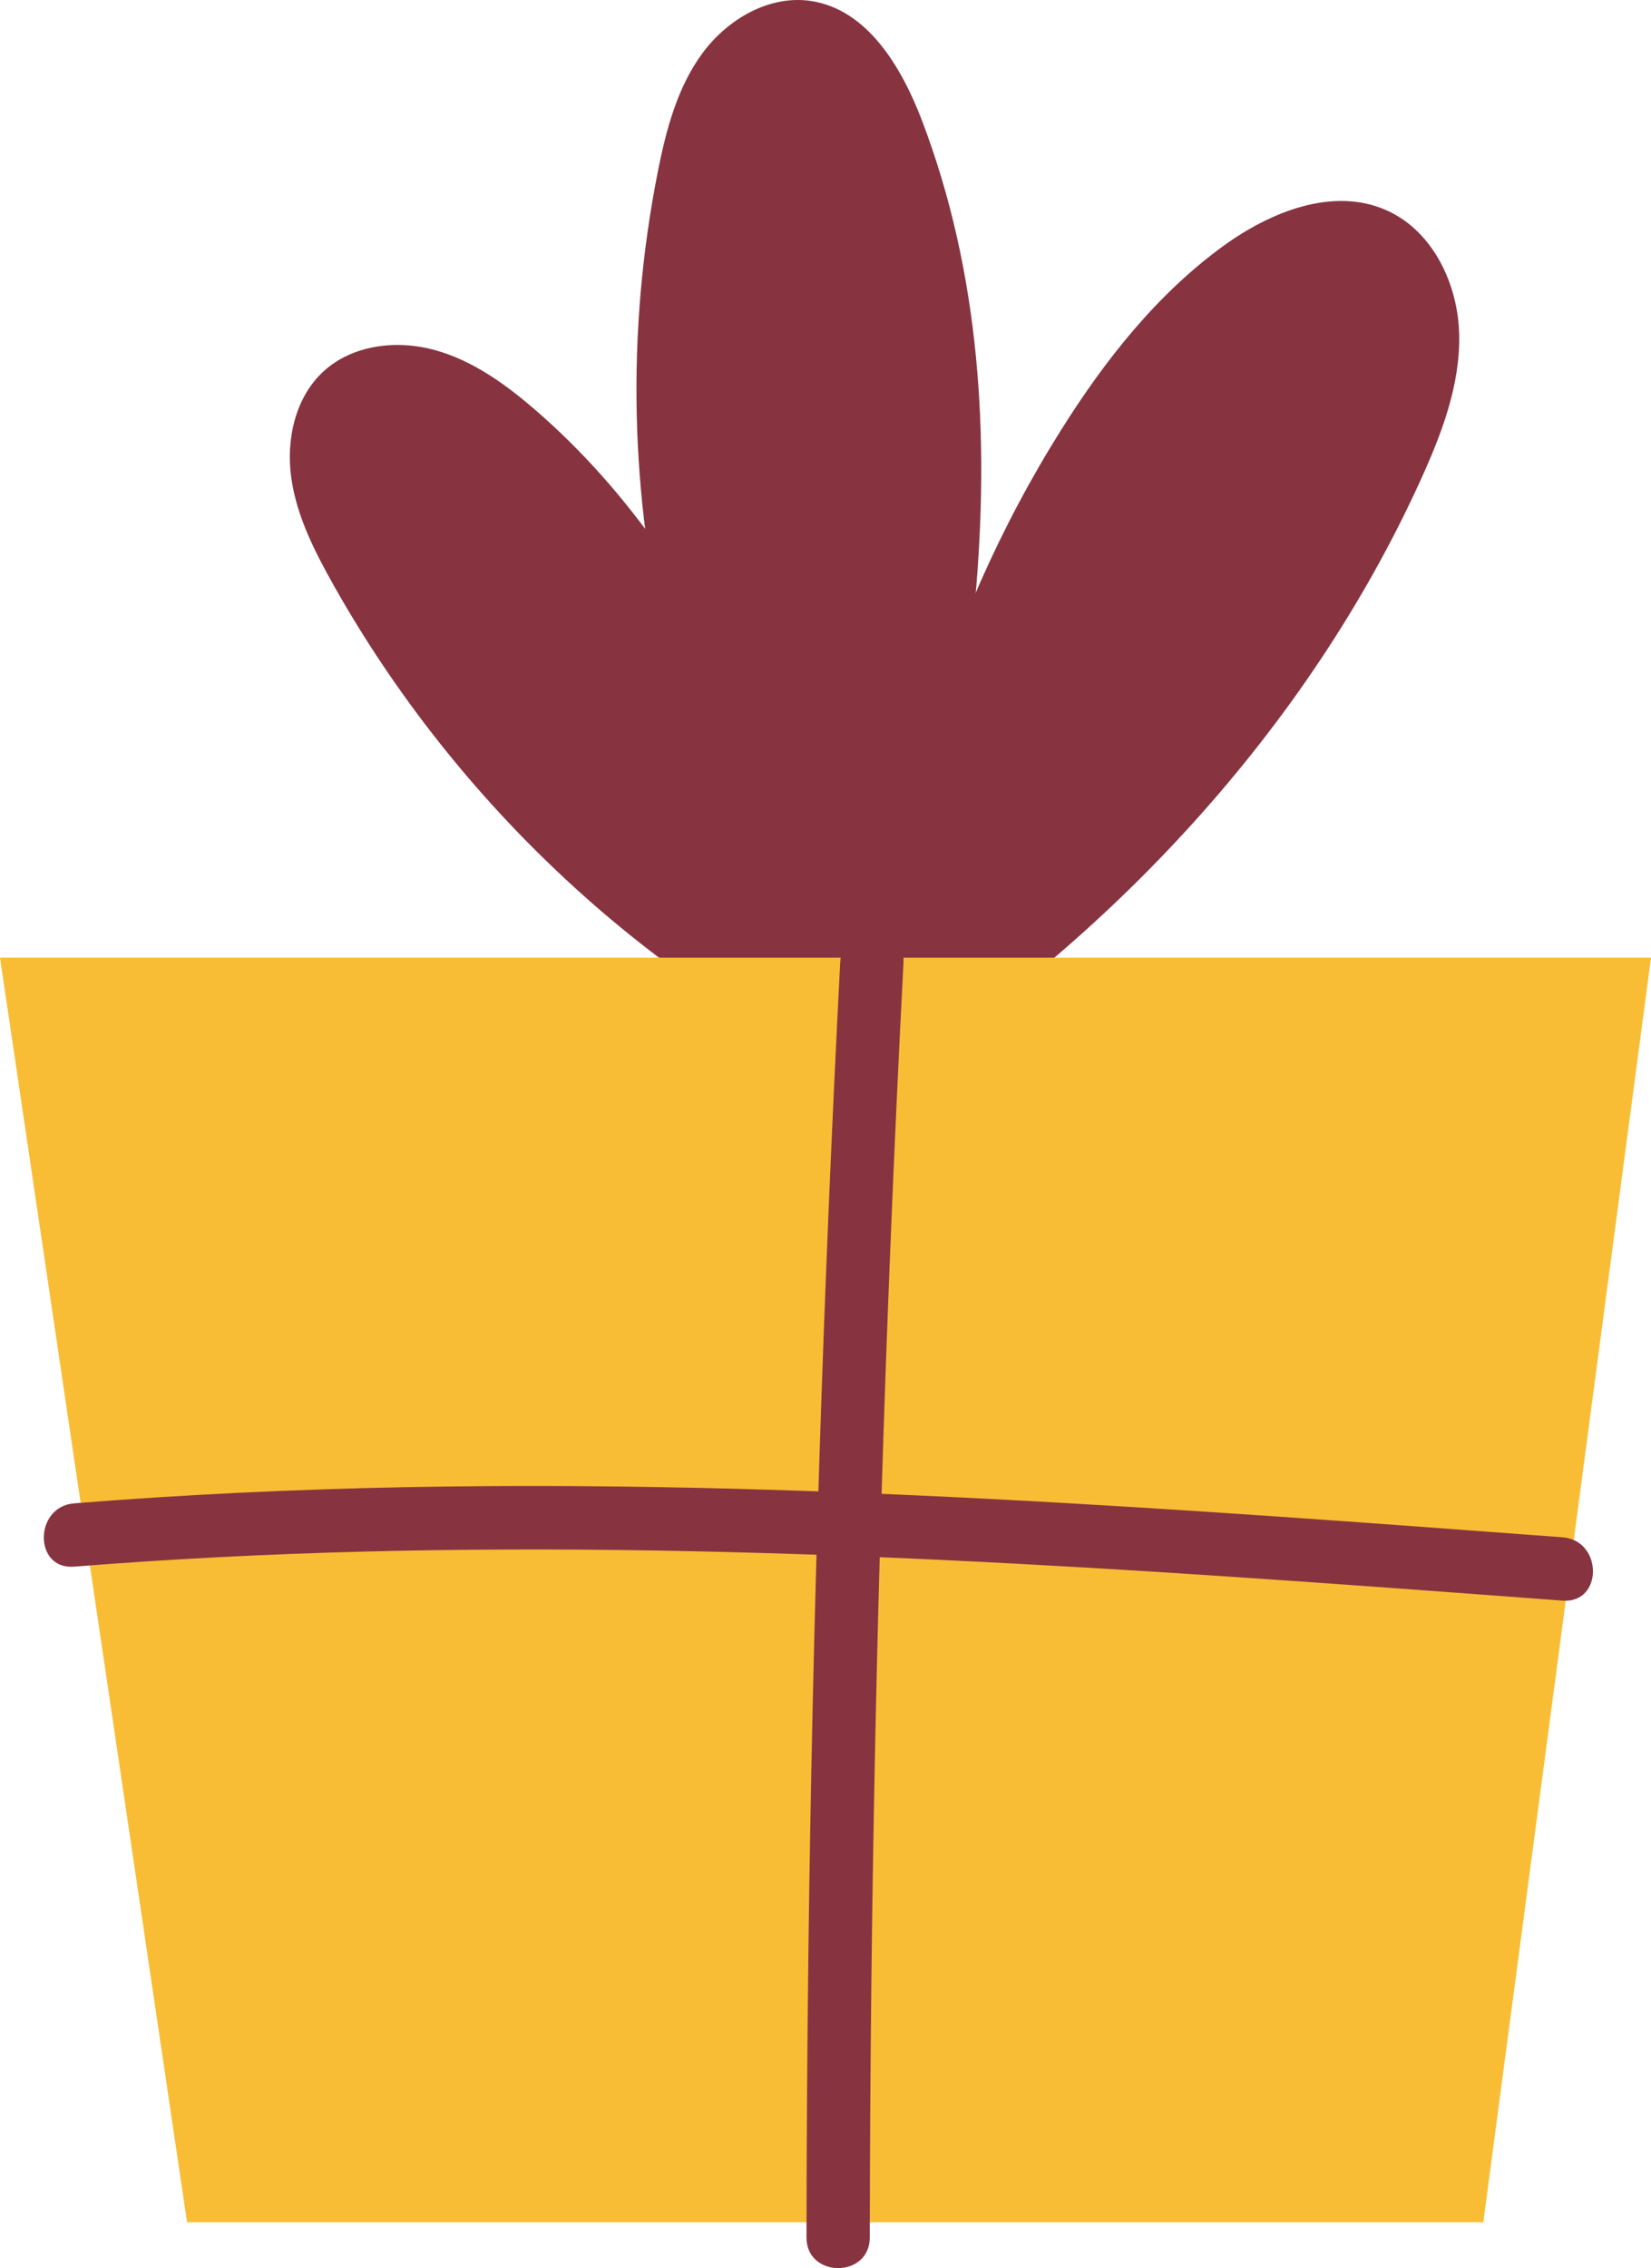
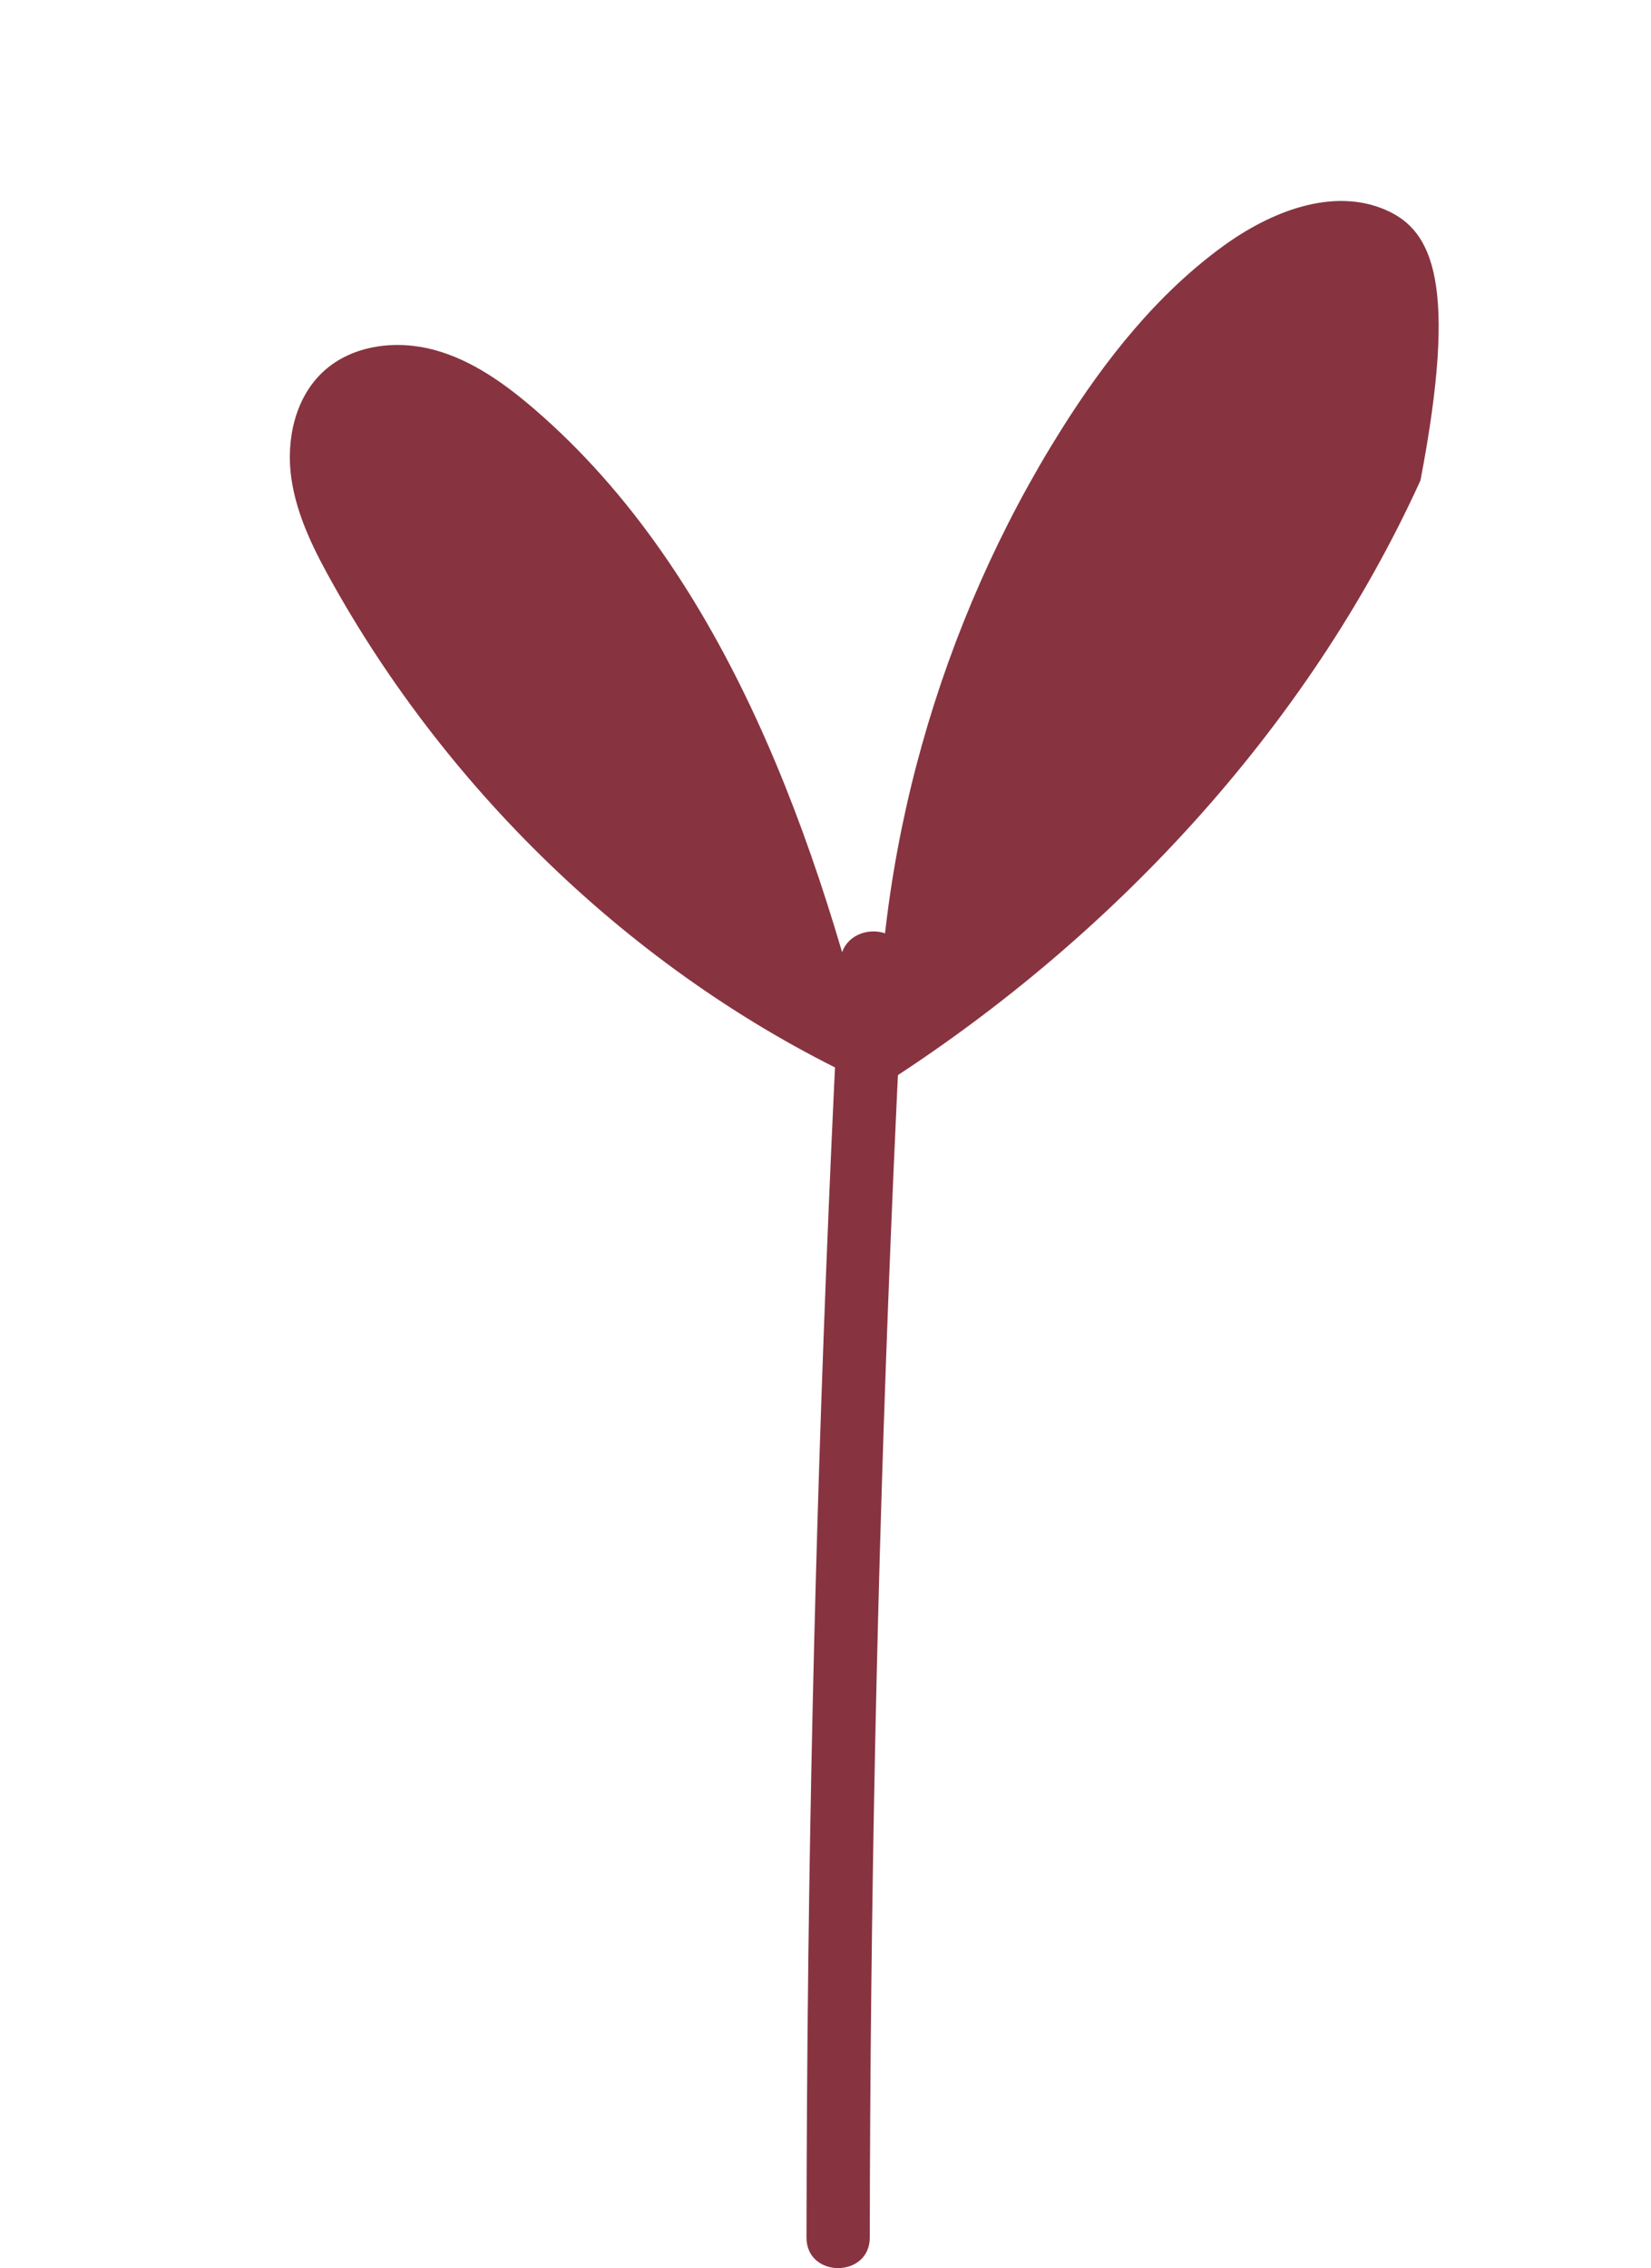
<svg xmlns="http://www.w3.org/2000/svg" style="isolation:isolate" viewBox="394.779 326.595 93.683 128.651" width="93.683pt" height="128.651pt">
  <g>
-     <path d=" M 444.604 388.303 C 457.709 379.995 468.954 367.968 475.381 353.844 C 476.572 351.226 477.641 348.452 477.578 345.576 C 477.516 342.7 476.08 339.687 473.451 338.521 C 470.418 337.175 466.86 338.607 464.177 340.56 C 460.426 343.289 457.494 347.005 455.022 350.931 C 448.062 361.982 444.295 375.246 444.604 388.303 Z " fill="rgb(135,52,64)" />
-     <path d=" M 444.604 388.303 C 449.393 370.494 453.665 350.666 447.096 333.435 C 445.941 330.406 444 327.133 440.795 326.651 C 438.421 326.294 436.045 327.693 434.625 329.63 C 433.206 331.566 432.577 333.961 432.109 336.316 C 428.478 354.602 433.082 373.647 444.604 388.303 Z " fill="rgb(135,52,64)" />
+     <path d=" M 444.604 388.303 C 457.709 379.995 468.954 367.968 475.381 353.844 C 477.516 342.7 476.08 339.687 473.451 338.521 C 470.418 337.175 466.86 338.607 464.177 340.56 C 460.426 343.289 457.494 347.005 455.022 350.931 C 448.062 361.982 444.295 375.246 444.604 388.303 Z " fill="rgb(135,52,64)" />
    <path d=" M 444.604 388.303 C 441.256 374.355 435.991 359.197 425.131 349.828 C 423.442 348.372 421.578 347.029 419.427 346.444 C 417.275 345.859 414.778 346.153 413.136 347.661 C 411.517 349.147 410.999 351.554 411.311 353.73 C 411.623 355.906 412.651 357.908 413.729 359.823 C 420.673 372.156 431.687 382.518 444.604 388.303 Z " fill="rgb(135,52,64)" />
-     <path d=" M 488.462 380.916 L 394.779 380.916 L 405.392 452.642 L 478.947 452.642 L 488.462 380.916 Z " fill="rgb(248,189,53)" />
    <path d=" M 442.456 381.157 C 441.486 399.937 440.88 418.733 440.648 437.537 C 440.583 442.861 440.549 448.187 440.542 453.512 C 440.539 455.822 444.13 455.826 444.133 453.512 C 444.157 434.707 444.546 415.903 445.31 397.115 C 445.526 391.794 445.772 386.475 446.048 381.157 C 446.167 378.847 442.575 378.853 442.456 381.157 Z " fill="rgb(135,52,64)" />
-     <path d=" M 483.444 413.794 C 461.583 412.162 439.677 410.526 417.739 410.952 C 411.481 411.074 405.228 411.369 398.988 411.868 C 396.7 412.051 396.681 415.644 398.988 415.459 C 420.86 413.71 442.824 414.571 464.687 416.034 C 470.941 416.452 477.192 416.919 483.444 417.386 C 485.749 417.558 485.738 413.966 483.444 413.794 Z " fill="rgb(135,52,64)" />
  </g>
</svg>